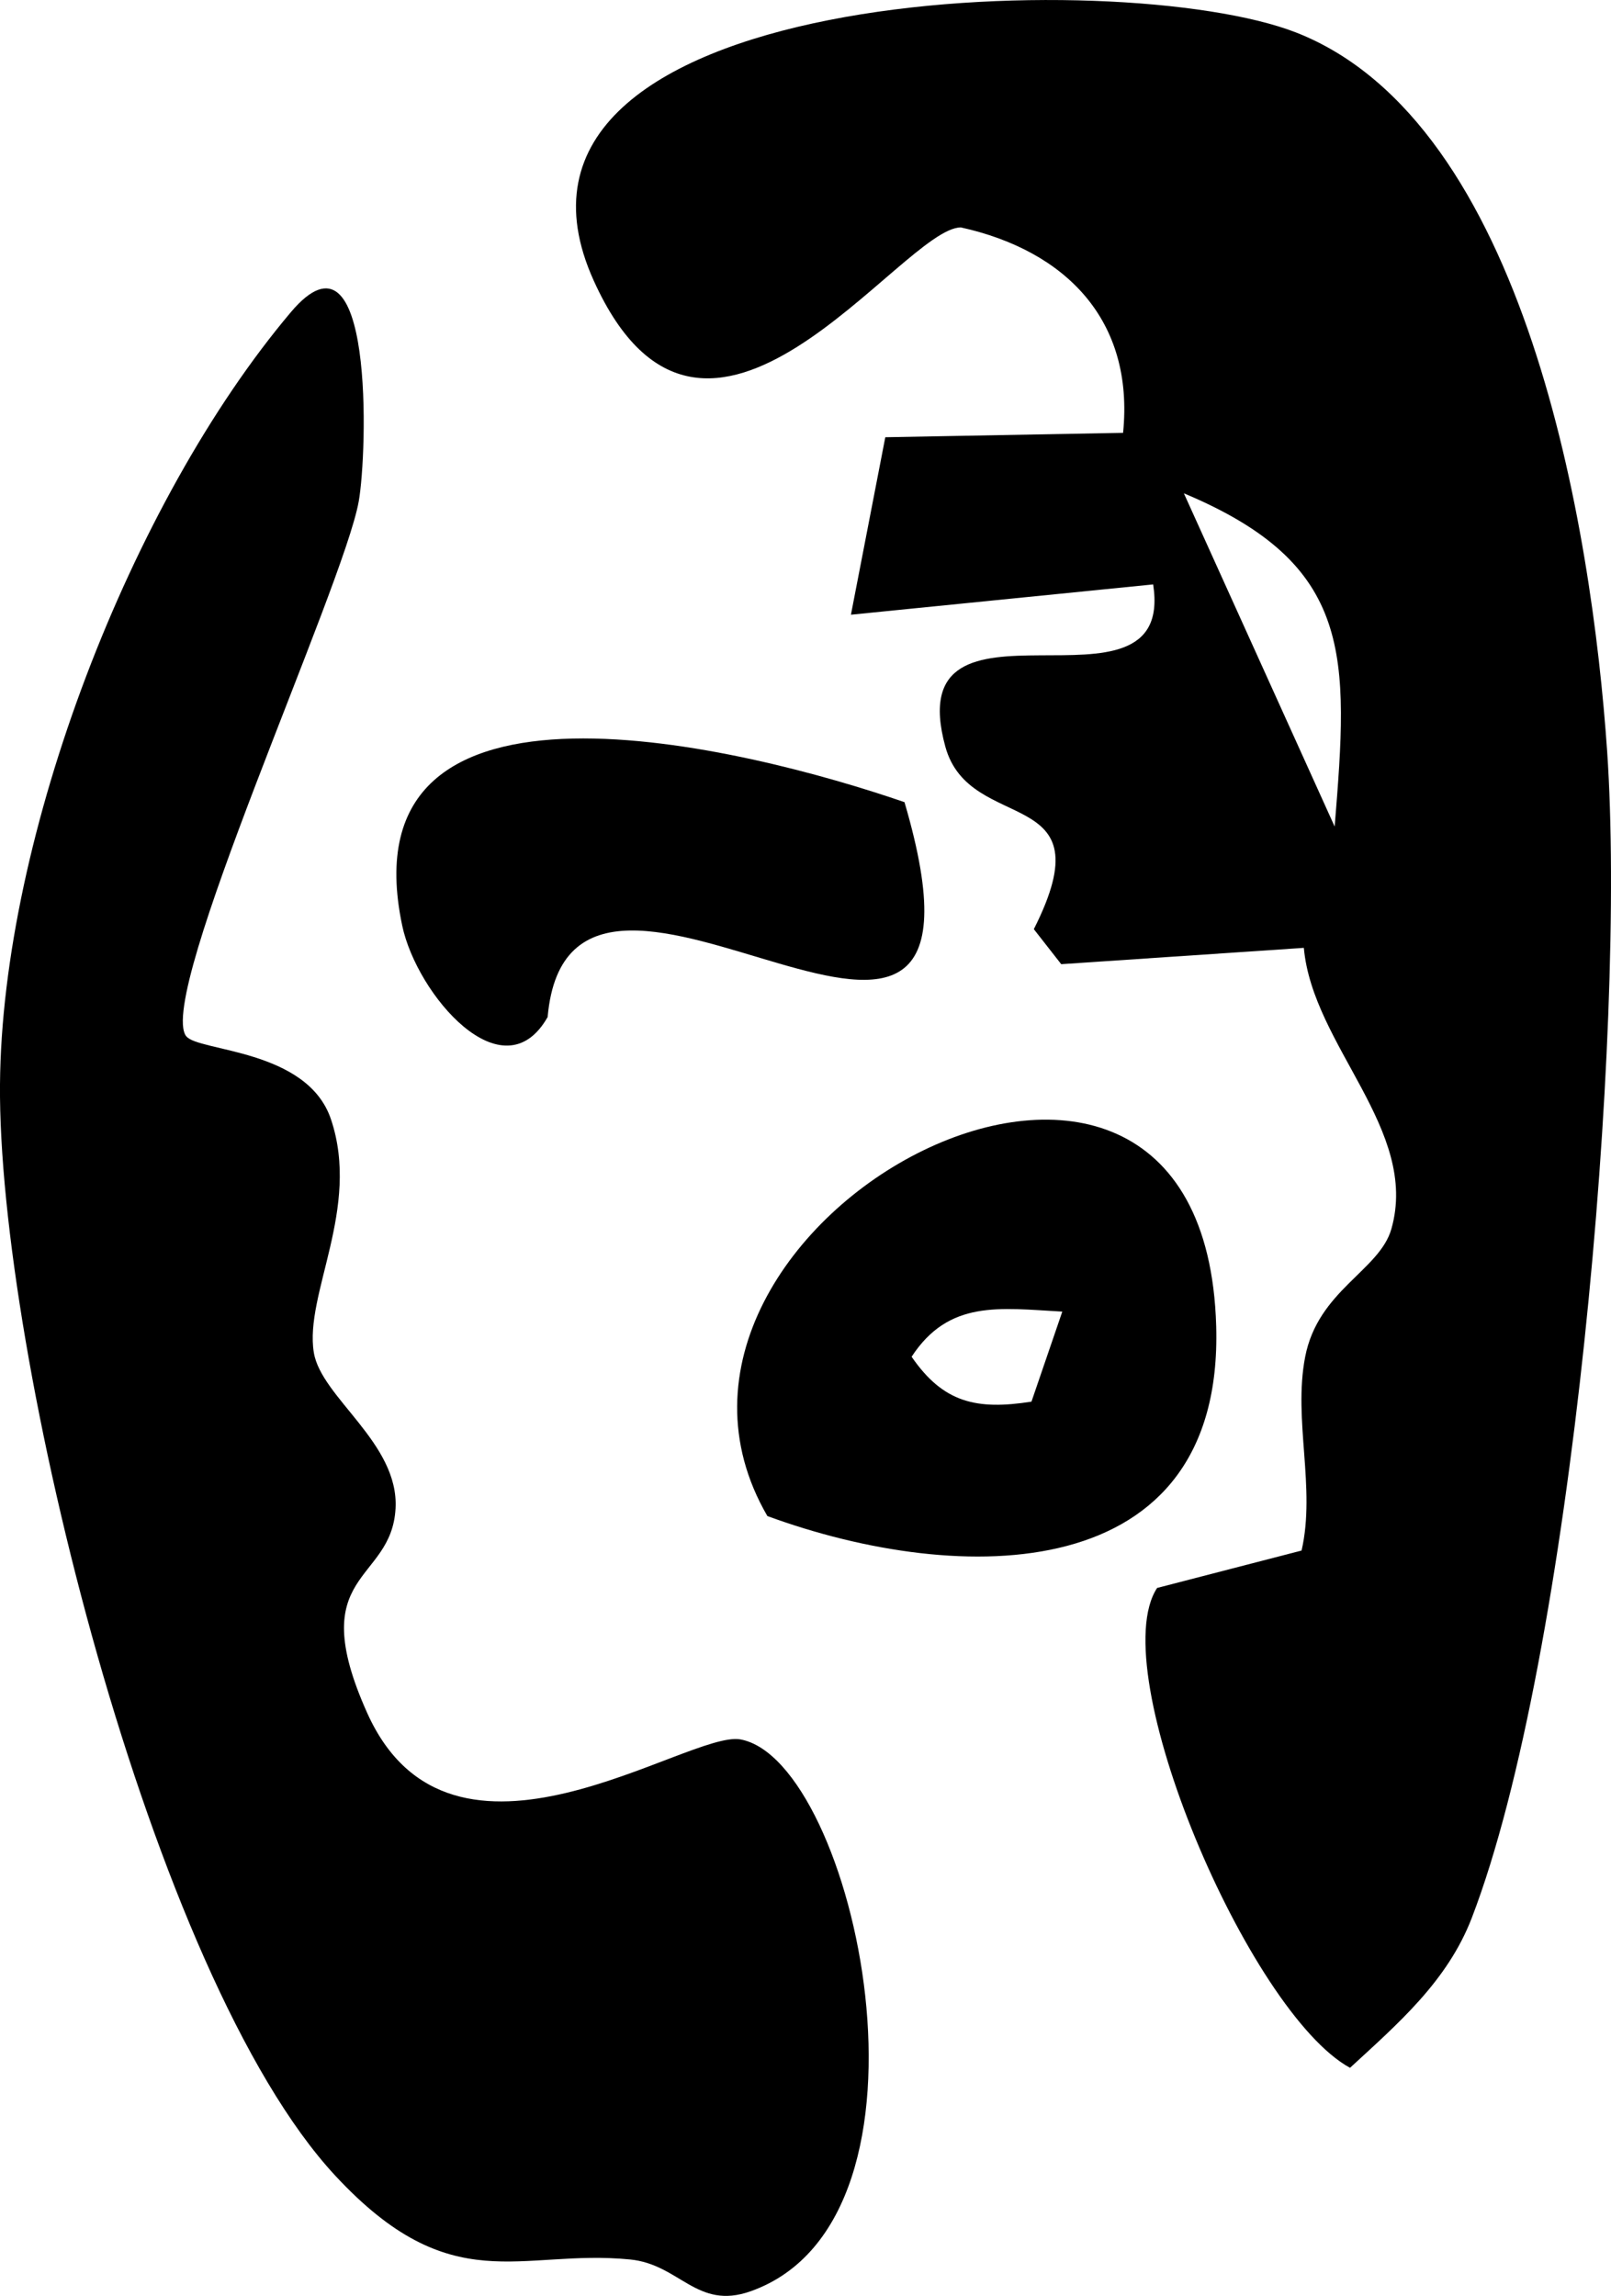
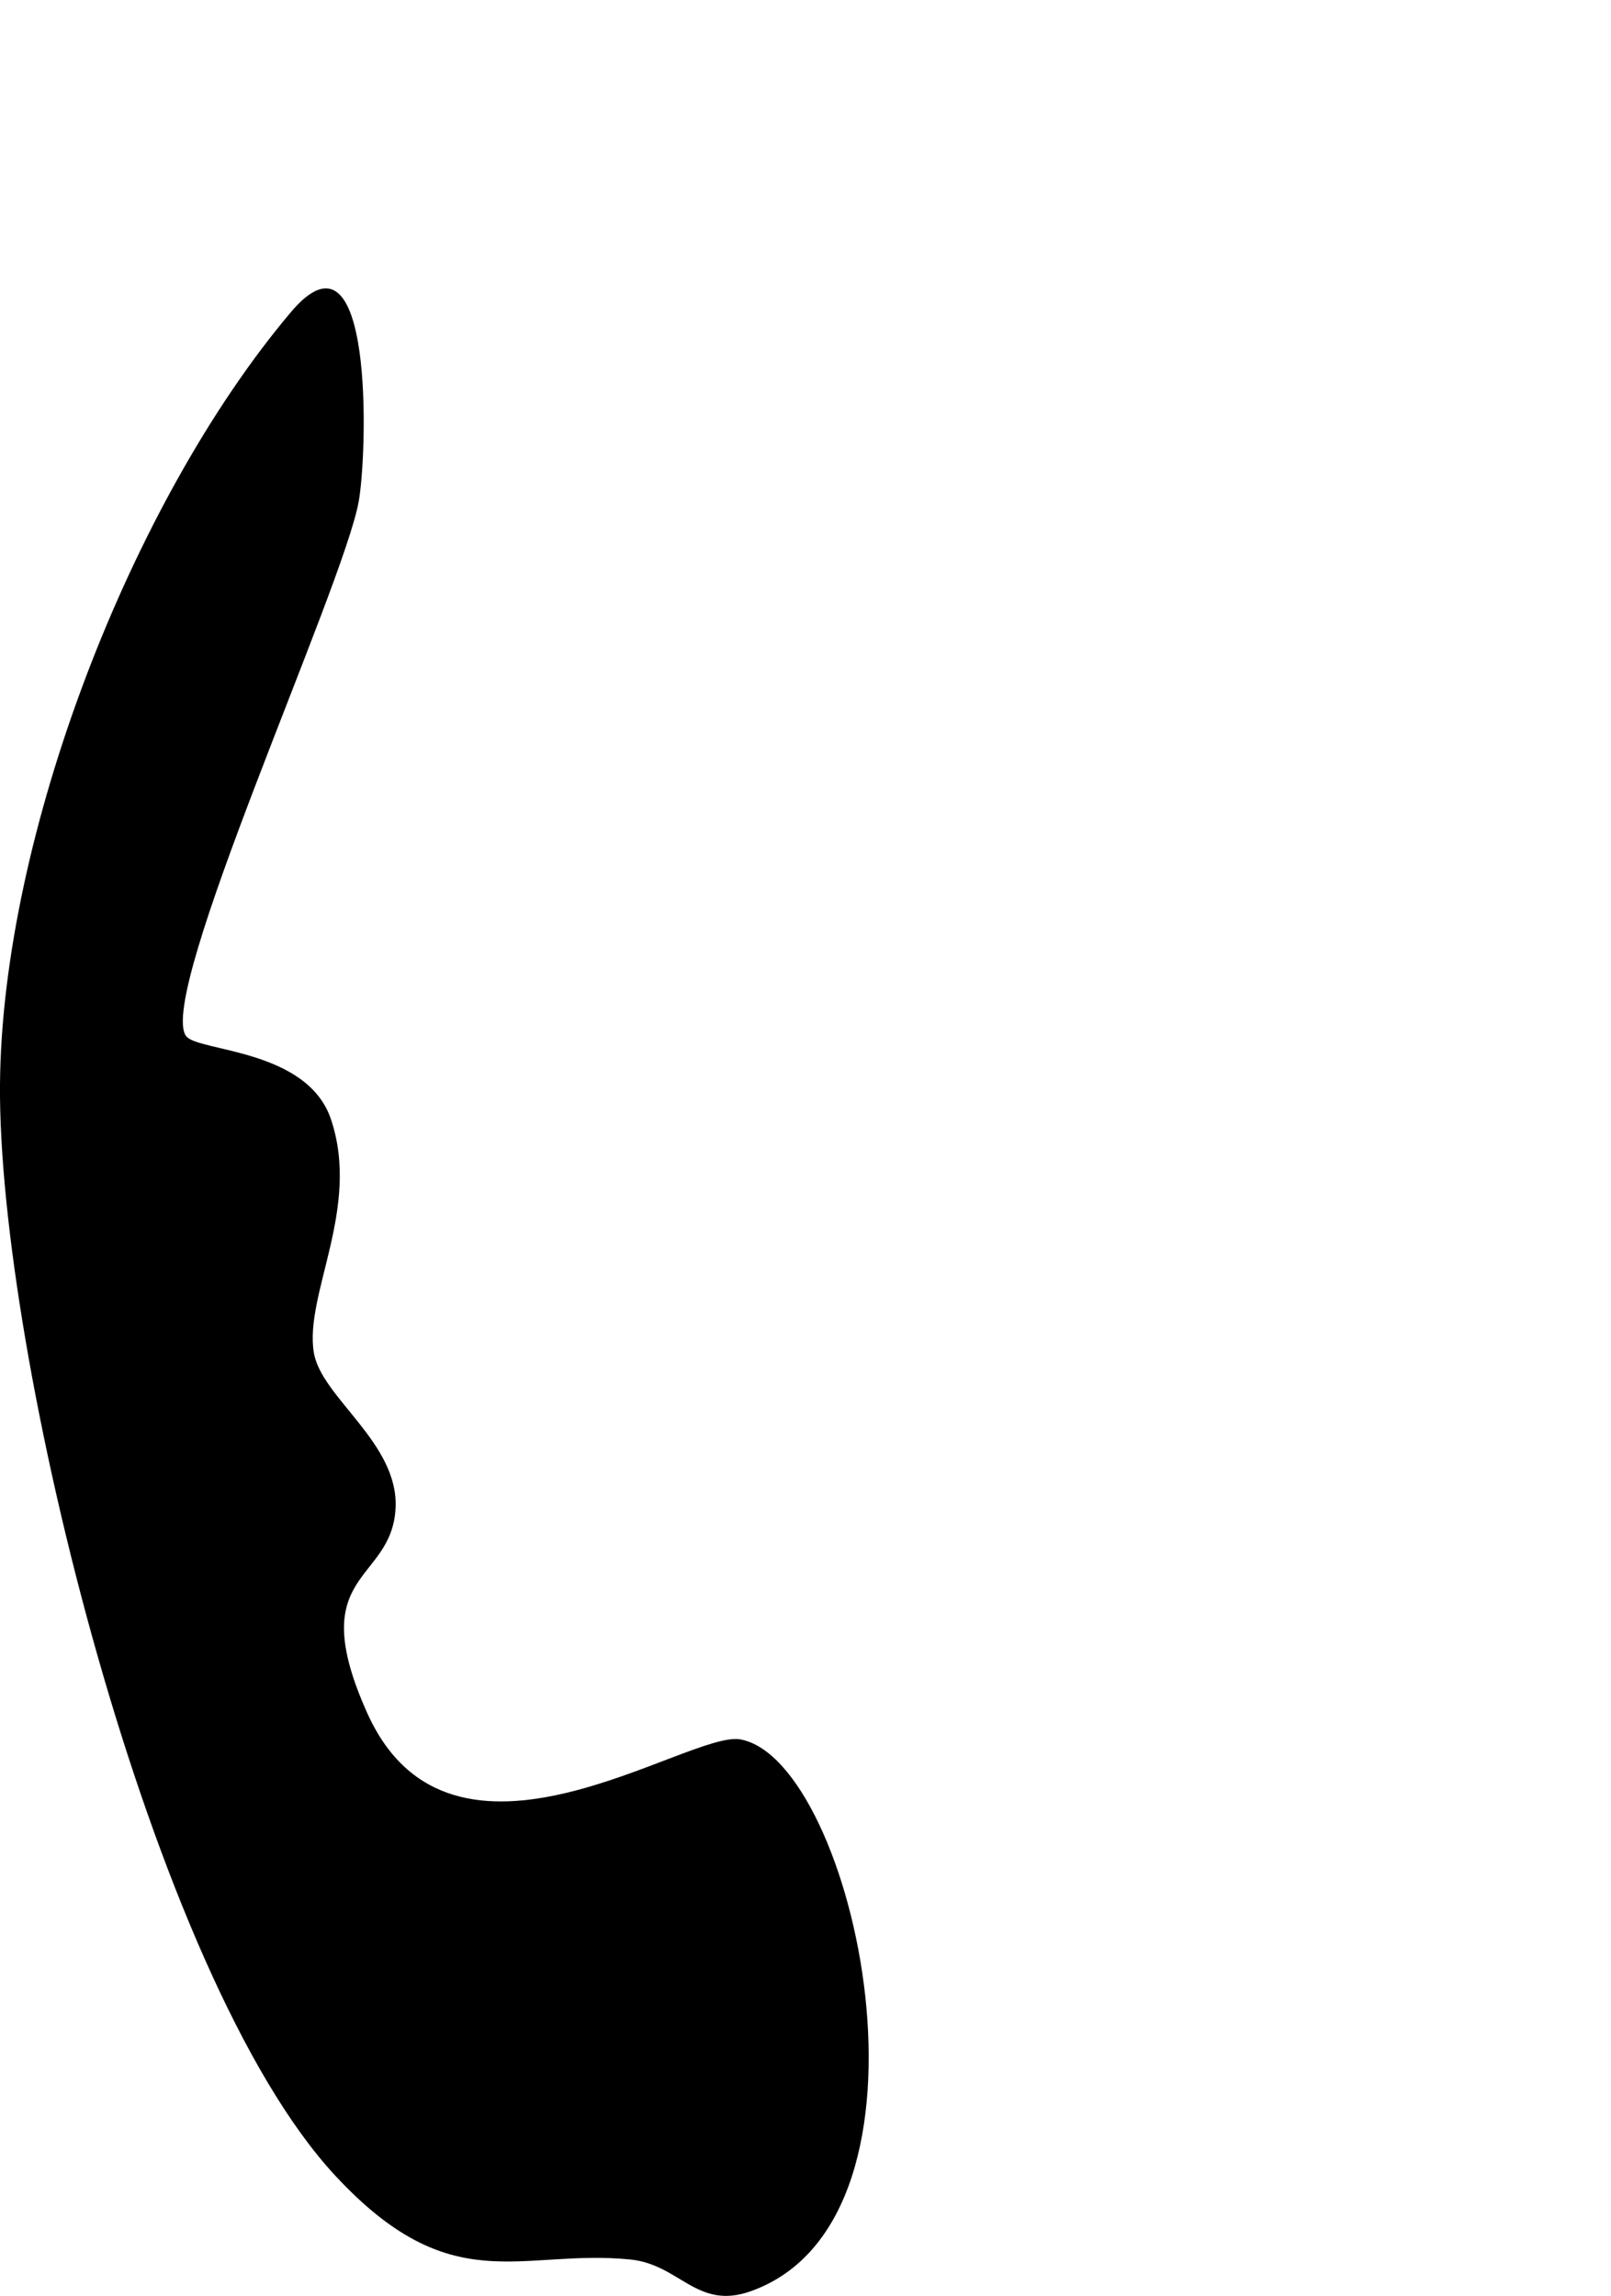
<svg xmlns="http://www.w3.org/2000/svg" viewBox="0 0 150 213.71" data-name="Layer 1" id="Layer_1">
-   <path d="M107.75,147.81l13.44-3.48c1.34-5.85-.8-12.15.33-18.01,1.19-6.21,6.92-8.04,8.03-11.92,2.63-9.23-7.33-17.04-8.15-26.17l-22.59,1.52-2.55-3.26c6.92-13.67-5.96-8.67-8.24-16.99-4.45-16.25,21.48-1.38,19.35-15.1l-28.14,2.82,3.2-16.52,22.14-.41c1.06-10.51-5.37-16.97-15.1-19.12-5.49-.01-23.76,27.98-34.18,4.97C42.8-1.4,104.39-3.35,120.69,3.03c21.41,8.39,27.52,46.18,28.95,66.89,1.8,26.18-3.27,84.31-12.6,108.6-2.27,5.9-6.88,9.85-11.34,13.96-9.43-5.15-23-37.01-17.96-44.67ZM124.27,76.94c1.29-15.88,1.84-24.37-14.04-31.02l14.04,31.02Z" />
  <path d="M17.34,96.45c1.07,1.45,11.28,1.16,13.48,7.75,2.78,8.3-2.49,16.26-1.6,21.7.69,4.2,7.94,8.42,7.61,14.51-.38,7.02-8.6,5.77-2.64,19.04,7.85,17.47,29.88,1.57,34.75,2.46,10.65,1.95,20.03,44.61.95,51.37-5.02,1.78-6.59-2.51-11.23-2.96-10.28-1.01-16.59,3.9-27.46-7.82C14.04,184-.2,125.92,0,100.93c.18-23.1,12.18-54.22,27.08-71.87,7.8-9.24,7.13,13.11,6.32,17.62-1.43,7.98-18.89,45.96-16.07,49.77Z" />
-   <path d="M71.45,141.12c-15.89-27.37,40.65-57.49,41.79-17.68.7,24.37-23.79,24.28-41.79,17.68ZM98.92,122.09c-5.9-.33-10.57-1.1-14.04,4.2,2.95,4.29,6.05,4.98,11.16,4.18l2.87-8.38Z" />
-   <path d="M84.22,74.68c11.05,37.6-31.08-4.23-33.23,19.99-4.15,7.31-12.19-2.1-13.54-8.51-5.5-26.09,32.22-16.51,46.77-11.49Z" />
</svg>